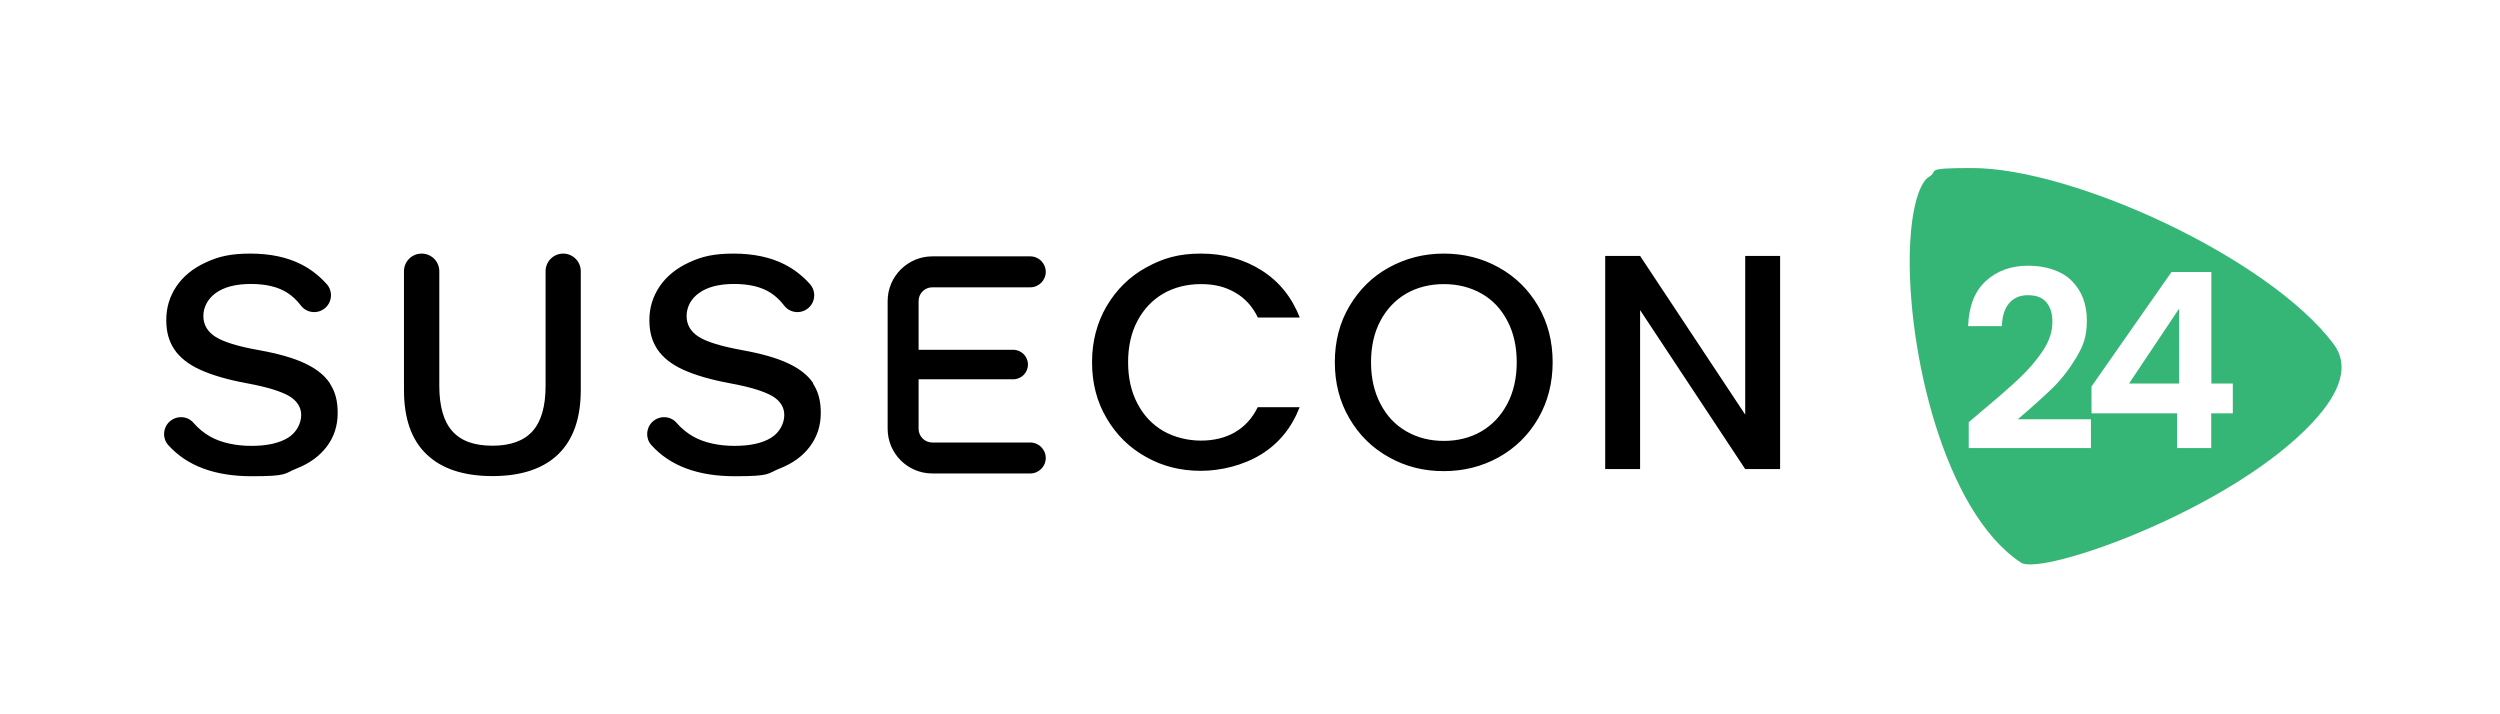
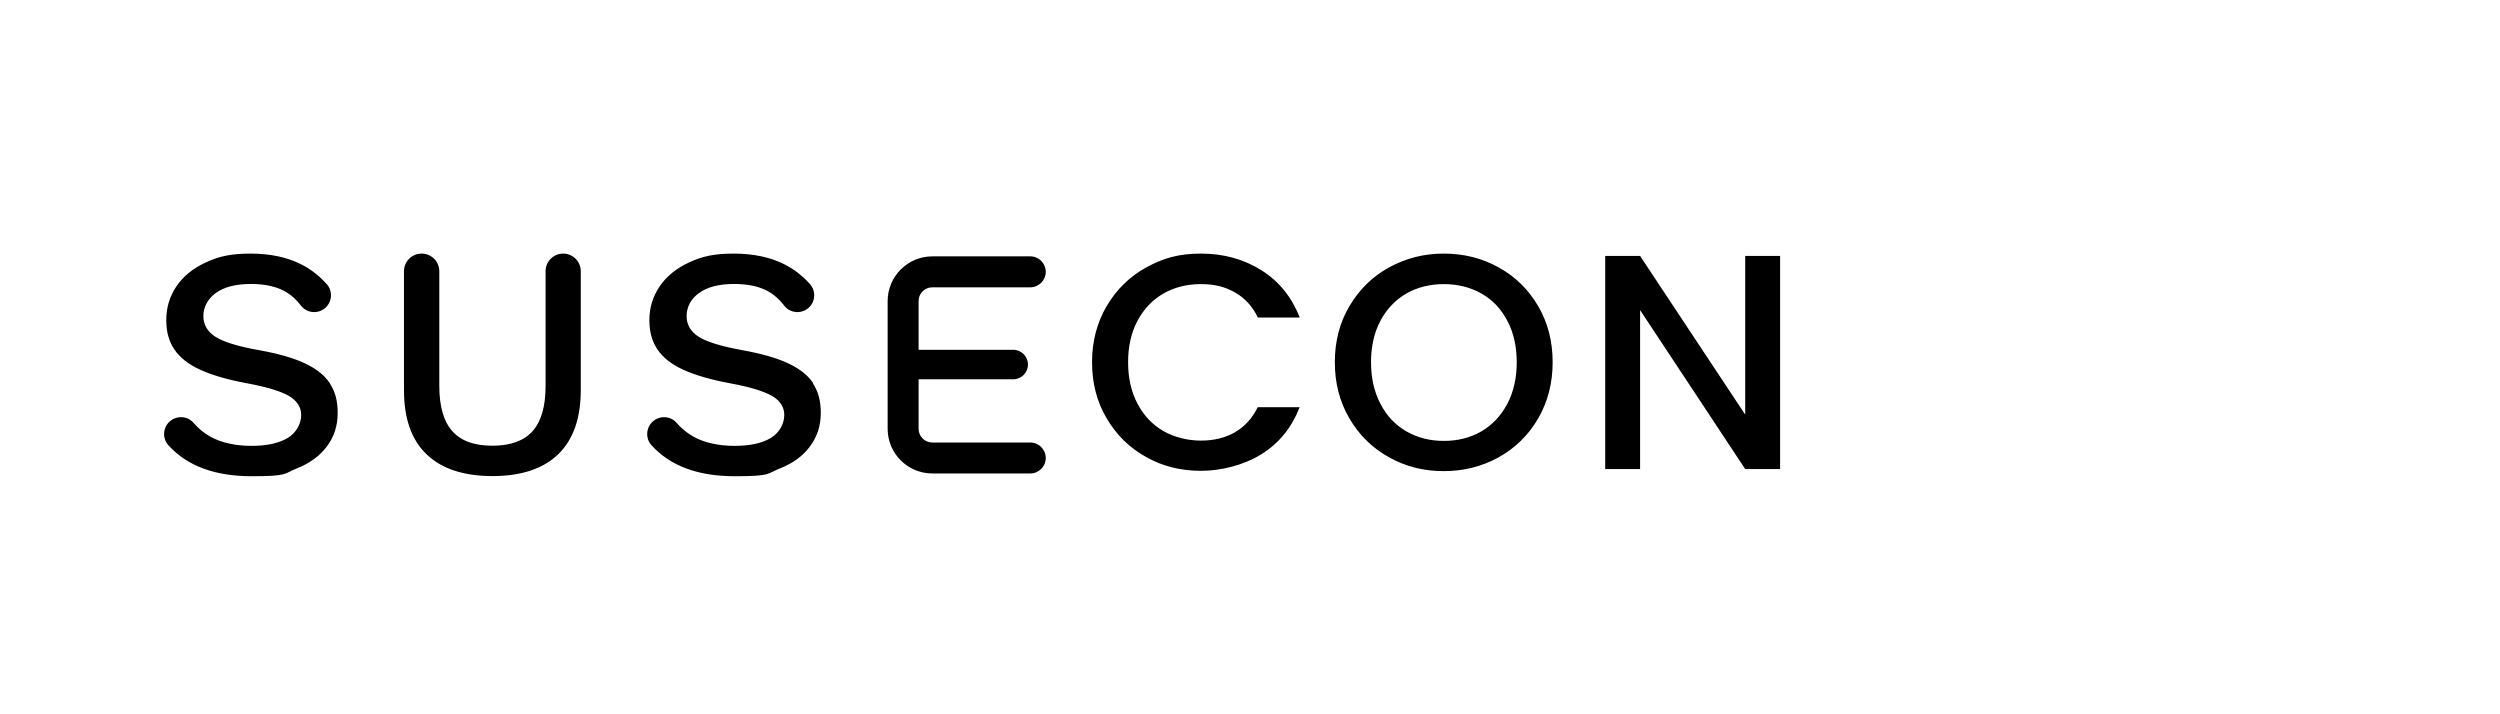
<svg xmlns="http://www.w3.org/2000/svg" id="Layer_2" data-name="Layer 2" version="1.1" viewBox="0 0 1712.4 489">
  <defs>
    <style>
      .cls-1 {
        fill: #000;
      }

      .cls-1, .cls-2 {
        stroke-width: 0px;
      }

      .cls-2 {
        fill: #36b676;
      }
    </style>
  </defs>
  <path class="cls-1" d="M1195.4,175.3v108.7l-72-108.7h-23.9v146h23.9v-108.9l72,108.9h23.9v-146h-23.9ZM1053.6,209.7c-6.6-11.3-15.6-20.2-27-26.5-11.4-6.4-24.1-9.5-37.7-9.5s-26,3.2-37.5,9.5-20.4,15.2-27.1,26.5-10,24.1-10,38.4,3.3,27.1,10,38.5c6.6,11.4,15.7,20.3,27.1,26.6,11.4,6.4,23.7,9.5,37.5,9.5s26.3-3.2,37.7-9.5c11.4-6.4,20.4-15.2,27-26.6,6.6-11.4,9.9-24.2,9.9-38.5s-3.3-27.1-9.9-38.4h0ZM1032.5,276.5c-4.3,8.2-10.2,14.5-17.7,18.9s-16.2,6.6-25.8,6.6-18.2-2.2-25.8-6.6c-7.6-4.4-13.5-10.7-17.7-18.9-4.3-8.2-6.4-17.7-6.4-28.4s2.1-20.2,6.4-28.3c4.3-8.1,10.2-14.3,17.7-18.7,7.5-4.3,16.2-6.5,25.8-6.5s18.2,2.2,25.8,6.5c7.6,4.3,13.5,10.6,17.7,18.7,4.3,8.1,6.4,17.6,6.4,28.3s-2.1,20.2-6.4,28.4ZM845.9,296.1c-6.7,3.8-14.5,5.7-23.3,5.7s-18.2-2.2-25.8-6.6c-7.6-4.4-13.5-10.7-17.7-18.8-4.3-8.1-6.4-17.6-6.4-28.3s2.1-20.2,6.4-28.3c4.3-8.1,10.2-14.3,17.7-18.7,7.5-4.3,16.2-6.5,25.8-6.5s16.6,1.9,23.3,5.7c6.7,3.8,12,9.5,15.7,17.2h28.7c-5.5-14-14.2-24.8-26.3-32.4-12.1-7.6-25.9-11.4-41.4-11.4s-26,3.2-37.5,9.5-20.4,15.2-27.1,26.5c-6.6,11.3-10,24.1-10,38.4s3.3,27.1,10,38.4c6.6,11.3,15.6,20.2,27,26.5,11.3,6.4,23.8,9.5,37.5,9.5s29.3-3.8,41.4-11.3c12.1-7.5,20.9-18.3,26.3-32.3h-28.7c-3.8,7.7-9,13.4-15.7,17.2h0ZM385.8,173.7c-6.7,0-12.1,5.4-12.1,12.1v78.5c0,14.1-3,24.4-8.9,31s-15,10-27.5,10-21.6-3.3-27.5-10c-5.9-6.6-8.9-17-8.9-31v-78.5c0-6.7-5.4-12.1-12.1-12.1s-12.1,5.4-12.1,12.1v81.4c0,19.4,5.1,34.1,15.5,44,10.3,9.9,25.4,14.9,45.1,14.9s34.7-5,45-14.9c10.3-10,15.5-24.6,15.5-44v-81.4h0c0-6.7-5.4-12.1-12.1-12.1ZM226,262.6c-3.6-5.5-9.3-10-17.1-13.7-7.8-3.7-18.4-6.7-31.7-9.1h0c-14.2-2.5-24.1-5.6-29.6-9.1-5.5-3.5-8.3-8.3-8.3-14.2s2.8-11.7,8.5-15.8c5.7-4.1,13.7-6.2,24-6.2s18.8,2,25.1,6.1c3.4,2.2,6.5,5.1,9.2,8.7,4.1,5.3,11.8,6,16.8,1.5,4.7-4.2,5.1-11.5.9-16.2-5.1-5.7-10.9-10.2-17.4-13.5-9.6-4.9-21.3-7.4-34.9-7.4s-21.9,2-30.6,6.1c-8.8,4-15.4,9.5-20.1,16.4-4.6,6.9-6.9,14.5-6.9,22.9s1.8,14.6,5.5,20.2c3.7,5.5,9.5,10.2,17.6,13.9,8.1,3.7,18.9,6.9,32.5,9.4,13.6,2.5,23.1,5.5,28.6,8.7,5.4,3.3,8.2,7.6,8.2,13s-3,11.9-9.1,15.6c-6.1,3.7-14.4,5.5-25,5.5s-20.6-2.1-28.1-6.3c-4.3-2.4-8.2-5.6-11.6-9.5-4.3-5-12-5.1-16.7-.5h0c-4.3,4.3-4.6,11.2-.6,15.7,12.8,14.3,31.9,21.4,57.2,21.4s21.9-1.8,30.8-5.3c8.9-3.5,15.8-8.6,20.7-15.1s7.4-14.2,7.4-22.9-1.8-14.8-5.4-20.3h0ZM557.1,262.6c-3.6-5.5-9.3-10-17.2-13.7-7.8-3.7-18.4-6.7-31.7-9.1h0c-14.2-2.6-24.1-5.6-29.6-9.1-5.5-3.5-8.3-8.2-8.3-14.2s2.8-11.7,8.5-15.8c5.7-4.1,13.7-6.2,24-6.2s18.8,2,25.1,6.1c3.4,2.2,6.5,5.1,9.2,8.7,4.1,5.3,11.8,6,16.8,1.5,4.7-4.2,5.1-11.5.9-16.2-5.1-5.7-10.9-10.2-17.4-13.5-9.6-4.9-21.3-7.4-34.9-7.4s-21.9,2-30.6,6.1c-8.7,4-15.4,9.5-20.1,16.4-4.6,6.9-7,14.5-7,22.9s1.8,14.6,5.5,20.2c3.7,5.5,9.5,10.2,17.6,13.9,8.1,3.7,18.9,6.9,32.5,9.4,13.6,2.5,23.1,5.5,28.6,8.7,5.5,3.3,8.2,7.6,8.2,13s-3,11.9-9.1,15.6c-6,3.7-14.4,5.5-25,5.5s-20.6-2.1-28.1-6.3c-4.3-2.4-8.2-5.6-11.6-9.5-4.3-5-12-5.1-16.7-.5h0c-4.3,4.3-4.6,11.2-.6,15.7,12.8,14.3,31.9,21.4,57.2,21.4s21.9-1.8,30.8-5.3c8.9-3.5,15.8-8.5,20.7-15.1,4.9-6.6,7.4-14.2,7.4-22.9s-1.8-14.8-5.4-20.3h0ZM705.7,303.1h-67.1c-5.2,0-9.4-4.2-9.4-9.4v-33.9h64.8c5.6,0,10.1-4.5,10.1-10.1s-4.5-10.1-10.1-10.1h-64.8v-33.4c0-5.2,4.2-9.4,9.4-9.4h67.1c5.8,0,10.6-4.7,10.6-10.6s-4.8-10.6-10.6-10.6h-67.1c-16.8,0-30.6,13.7-30.6,30.6v87.5c0,16.9,13.7,30.6,30.6,30.6h67.1c5.8,0,10.6-4.7,10.6-10.6s-4.8-10.6-10.6-10.6Z" />
-   <path class="cls-2" d="M1598.4,235.6h0c-22.2-29.5-66.8-59.6-114.5-82.4-47.7-22.7-98.5-38.1-133.1-38.1s-22.3,1.9-29.5,6c-5.4,3.1-12,17.9-13.1,49.8-2.2,67.4,22.9,179.4,76.1,214.5,14.1,9.3,143-35.7,199.4-95.7,20.4-21.7,25.4-39.9,14.7-54.1ZM1432.4,306.9h-83.9v-17.7l8.8-7.5c10.9-9.1,19.5-16.6,26-22.7,6.4-6.1,11.8-12.4,16.1-18.9,4.3-6.6,6.4-13,6.4-19.4s-1.4-10.3-4.1-13.6c-2.7-3.3-6.9-4.9-12.6-4.9s-10,1.9-13.1,5.7c-3.1,3.8-4.6,9-4.8,15.5h-23.1c.4-13.6,4.5-23.9,12.1-30.9,7.6-7,17.3-10.5,29.1-10.5s22.8,3.4,29.7,10.3c6.9,6.9,10.4,15.9,10.4,27.1s-2.4,17.3-7.1,25.3c-4.8,8-10.2,15-16.3,21-6.1,5.9-14.1,13.1-23.9,21.5h50.1v19.7h0ZM1529.3,283.1h-14.7v23.8h-23.4v-23.8h-58.6v-18.4l54.8-78.4h27.3v76.4h14.7v20.4h0ZM1492.6,262.7v-51.3l-34.3,51.3h34.3Z" />
</svg>